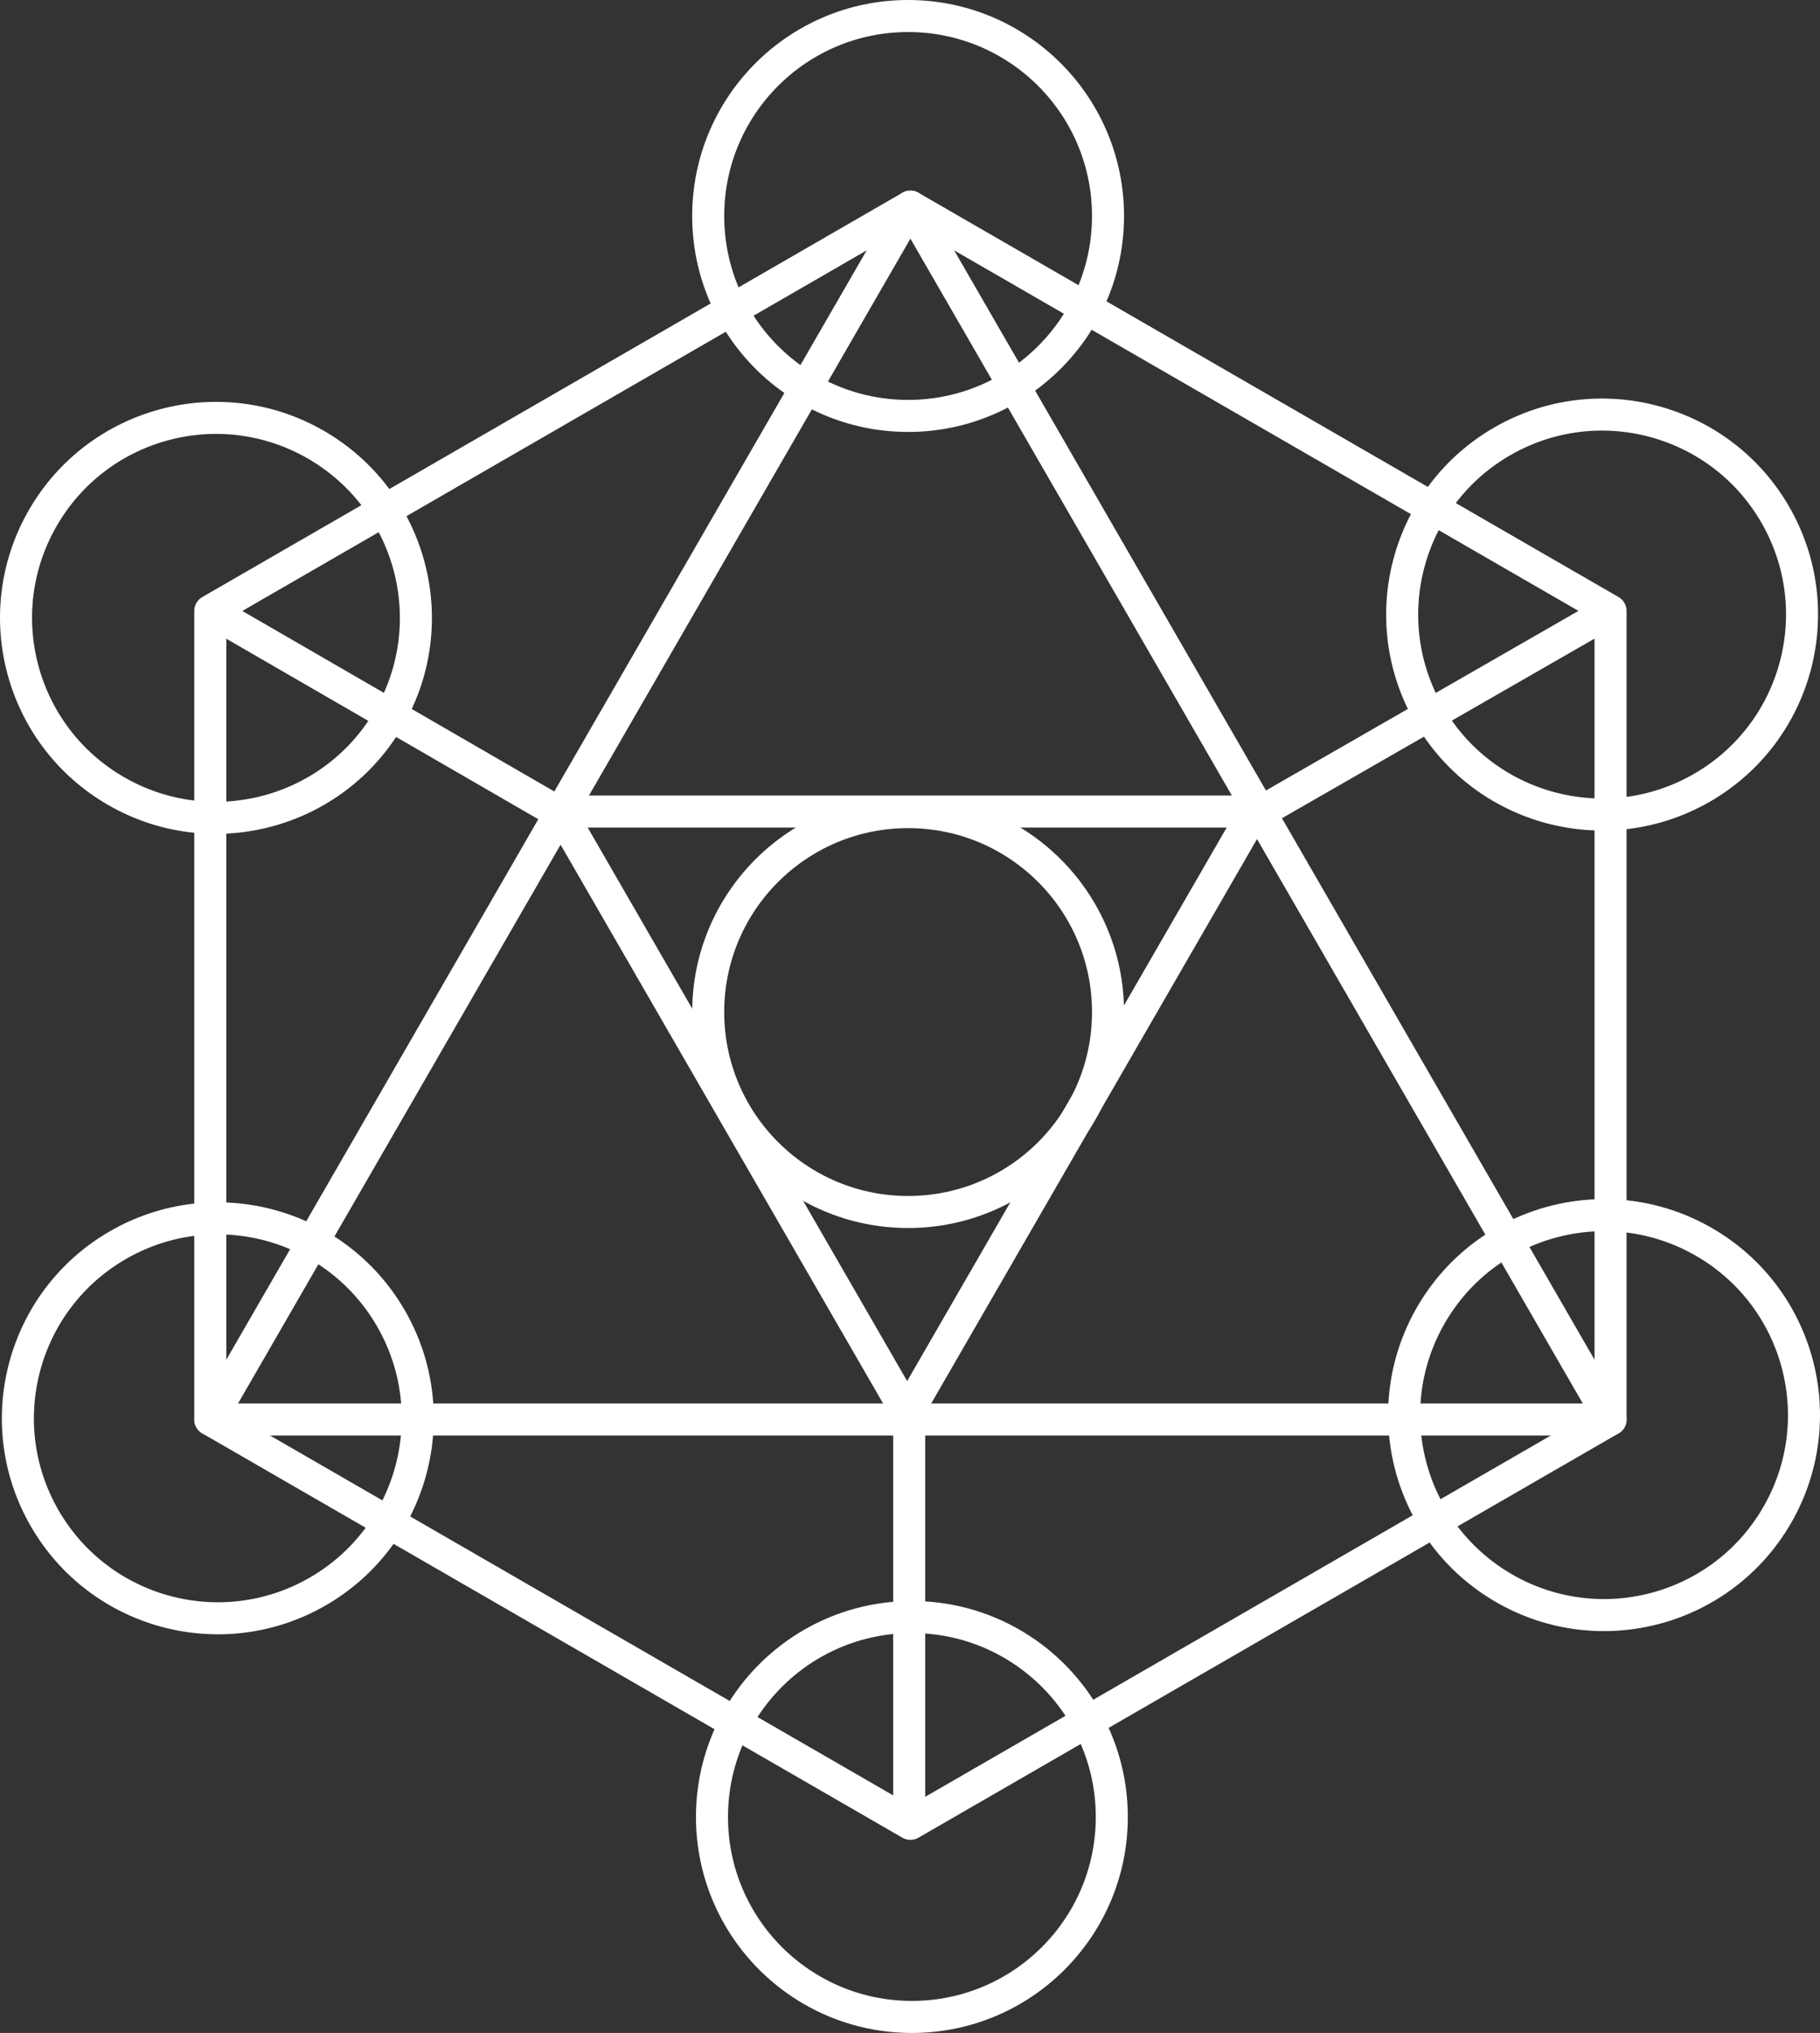
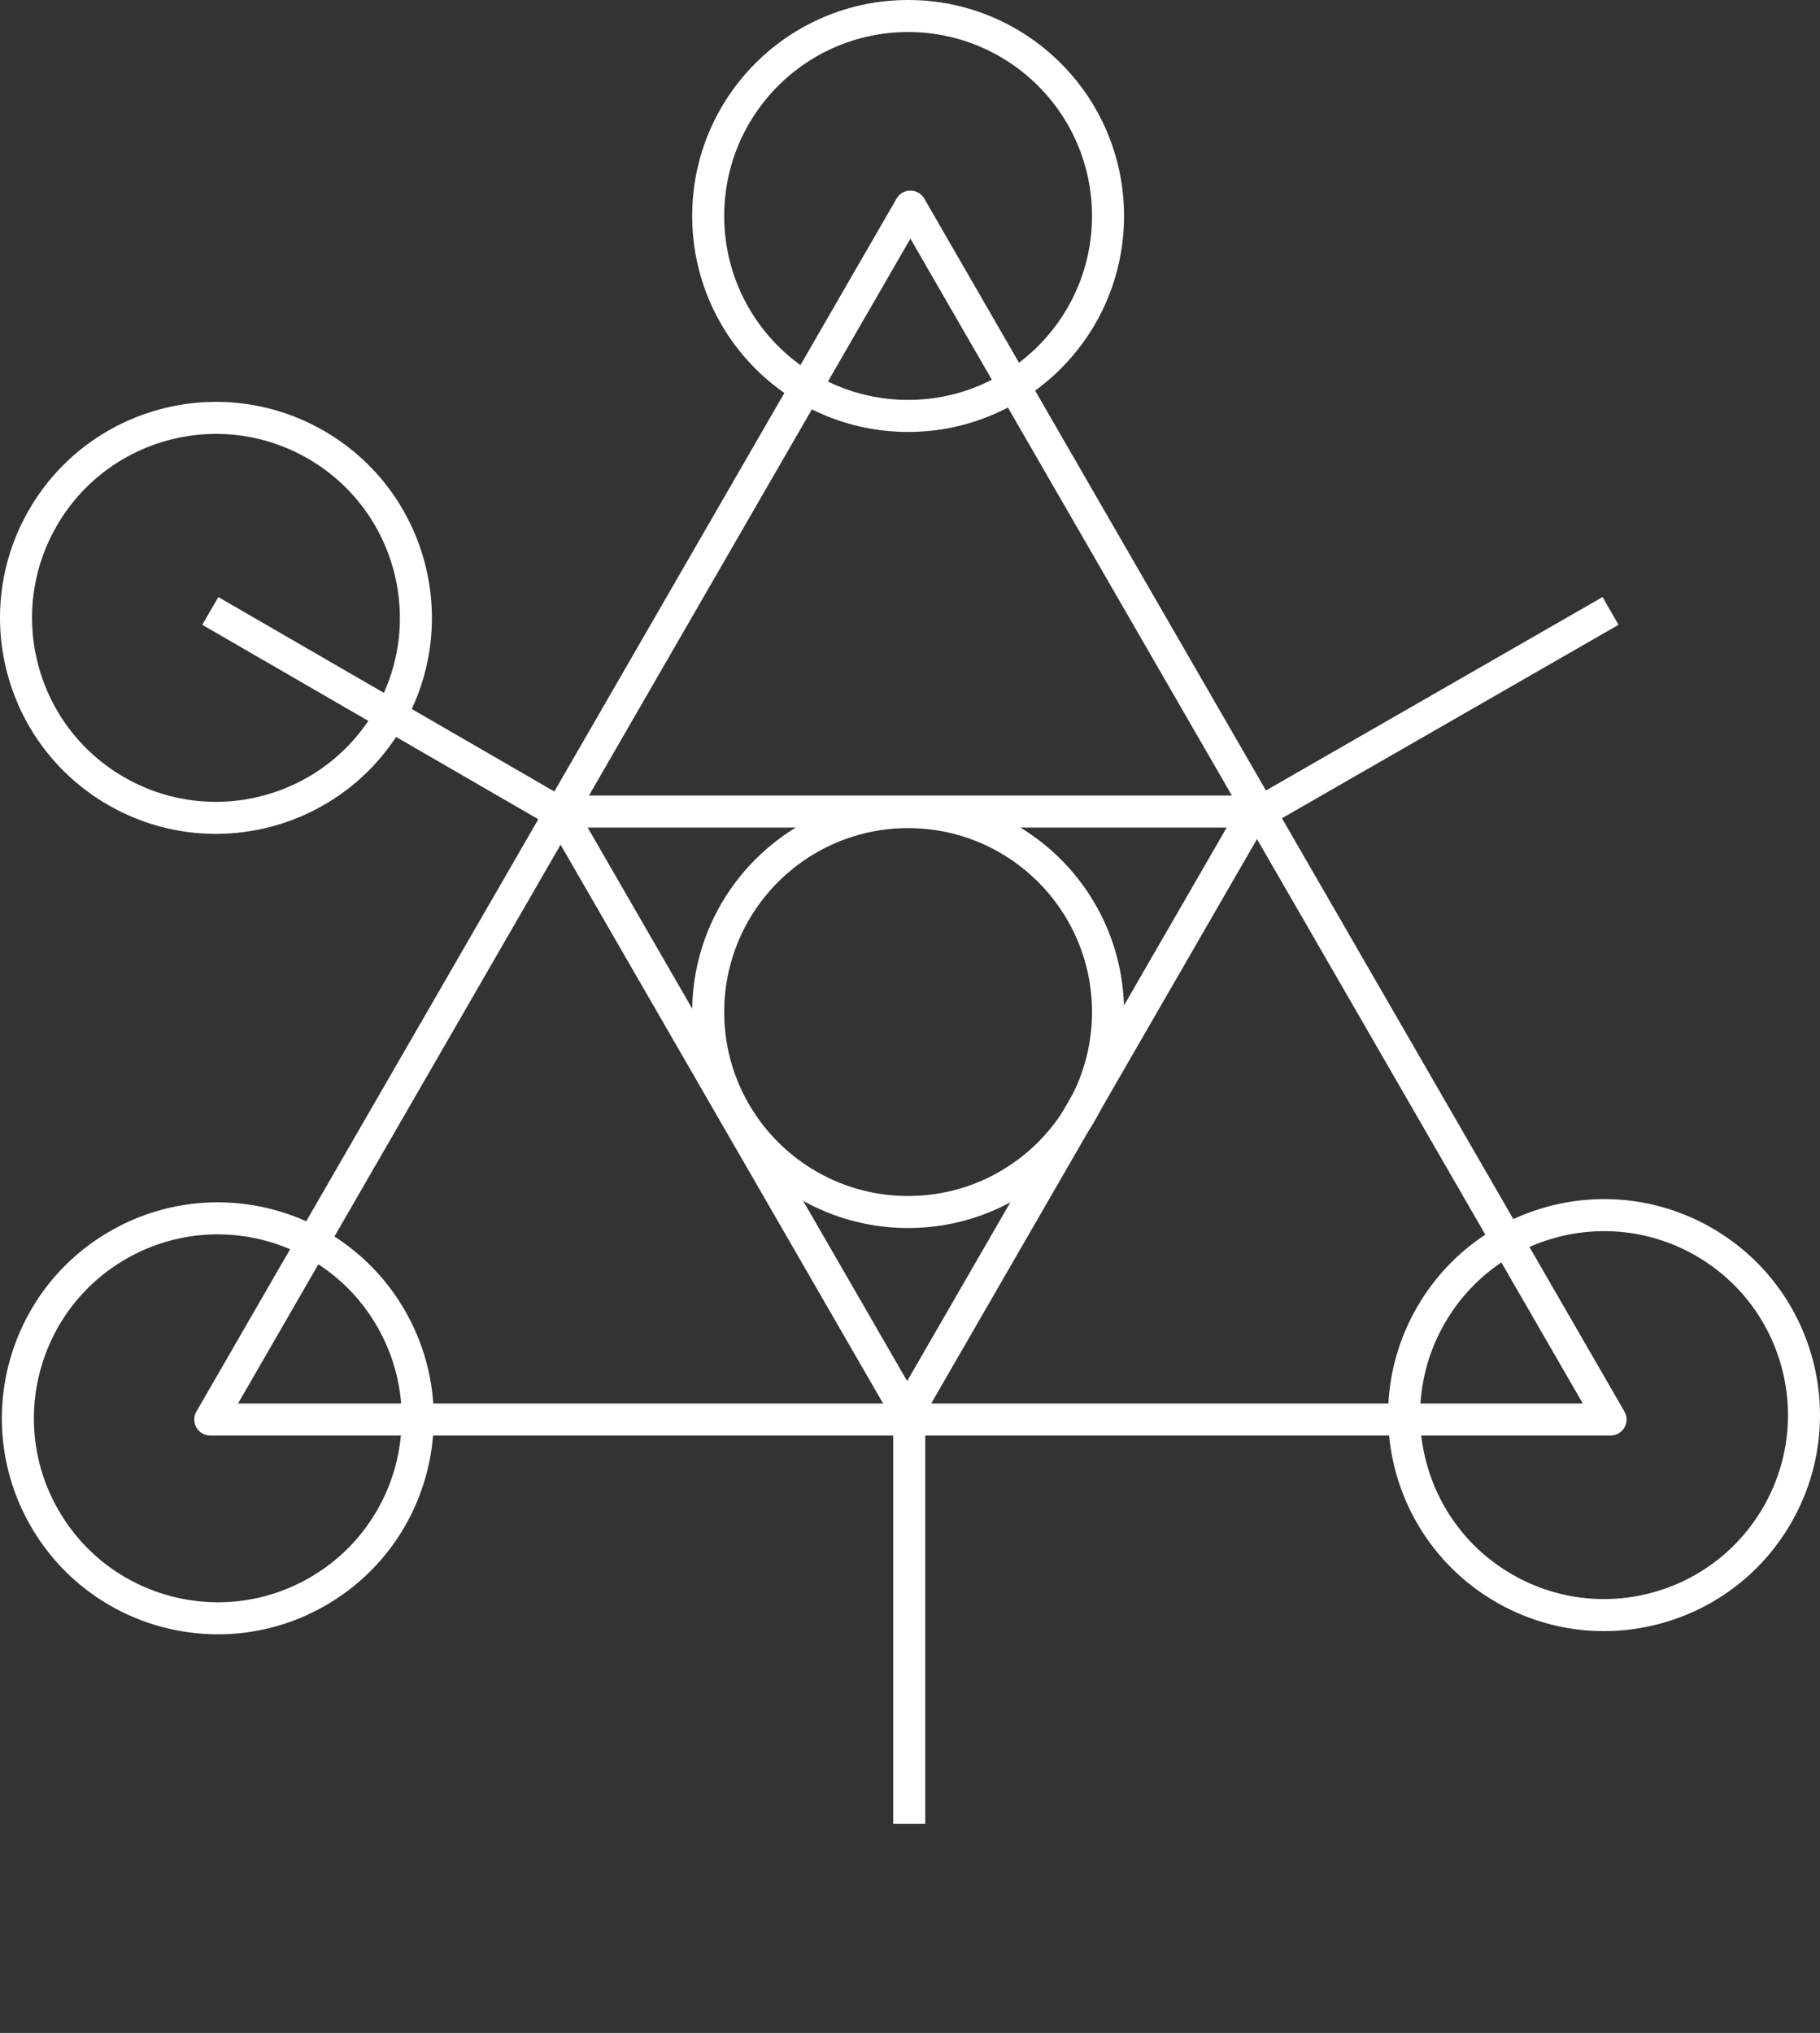
<svg xmlns="http://www.w3.org/2000/svg" version="1.1" x="0px" y="0px" width="28.405px" height="31.722px" viewBox="0 0 28.405 31.722" style="enable-background:new 0 0 28.405 31.722;" xml:space="preserve">
  <rect x="0" y="0" width="28.405" height="31.722" fill="#333333" stroke="none" />
  <style type="text/css">
	.st0{fill:none;stroke:#FFFFFF;stroke-width:0.5;stroke-linejoin:round;stroke-miterlimit:10;}
</style>
  <defs>
</defs>
  <g>
    <g>
      <g>
        <g>
-           <polygon class="st0" points="3.282,9.533 14.209,3.224 25.136,9.533 25.136,22.15 14.209,28.459 3.282,22.15     " />
          <polygon class="st0" points="14.209,3.224 3.282,22.15 25.136,22.15     " />
        </g>
        <polygon class="st0" points="14.158,22.05 19.578,12.663 8.739,12.663    " />
      </g>
      <line class="st0" x1="8.739" y1="12.69" x2="3.282" y2="9.533" />
      <line class="st0" x1="19.641" y1="12.69" x2="25.136" y2="9.533" />
      <line class="st0" x1="14.19" y1="22.131" x2="14.19" y2="28.459" />
    </g>
    <circle class="st0" cx="14.173" cy="15.792" r="3.12" />
    <circle class="st0" cx="14.173" cy="3.37" r="3.12" />
    <ellipse transform="matrix(0.5 -0.866 0.866 0.5 -6.664 7.74)" class="st0" cx="3.371" cy="9.641" rx="3.12" ry="3.12" />
    <ellipse transform="matrix(0.866 -0.5 0.5 0.866 -10.611 4.665)" class="st0" cx="3.4" cy="22.132" rx="3.12" ry="3.12" />
-     <circle class="st0" cx="14.232" cy="28.352" r="3.12" />
    <ellipse transform="matrix(0.5 -0.866 0.866 0.5 -6.605 32.721)" class="st0" cx="25.035" cy="22.081" rx="3.12" ry="3.12" />
-     <ellipse transform="matrix(0.866 -0.5 0.5 0.866 -1.445 13.787)" class="st0" cx="25.005" cy="9.59" rx="3.12" ry="3.12" />
  </g>
</svg>